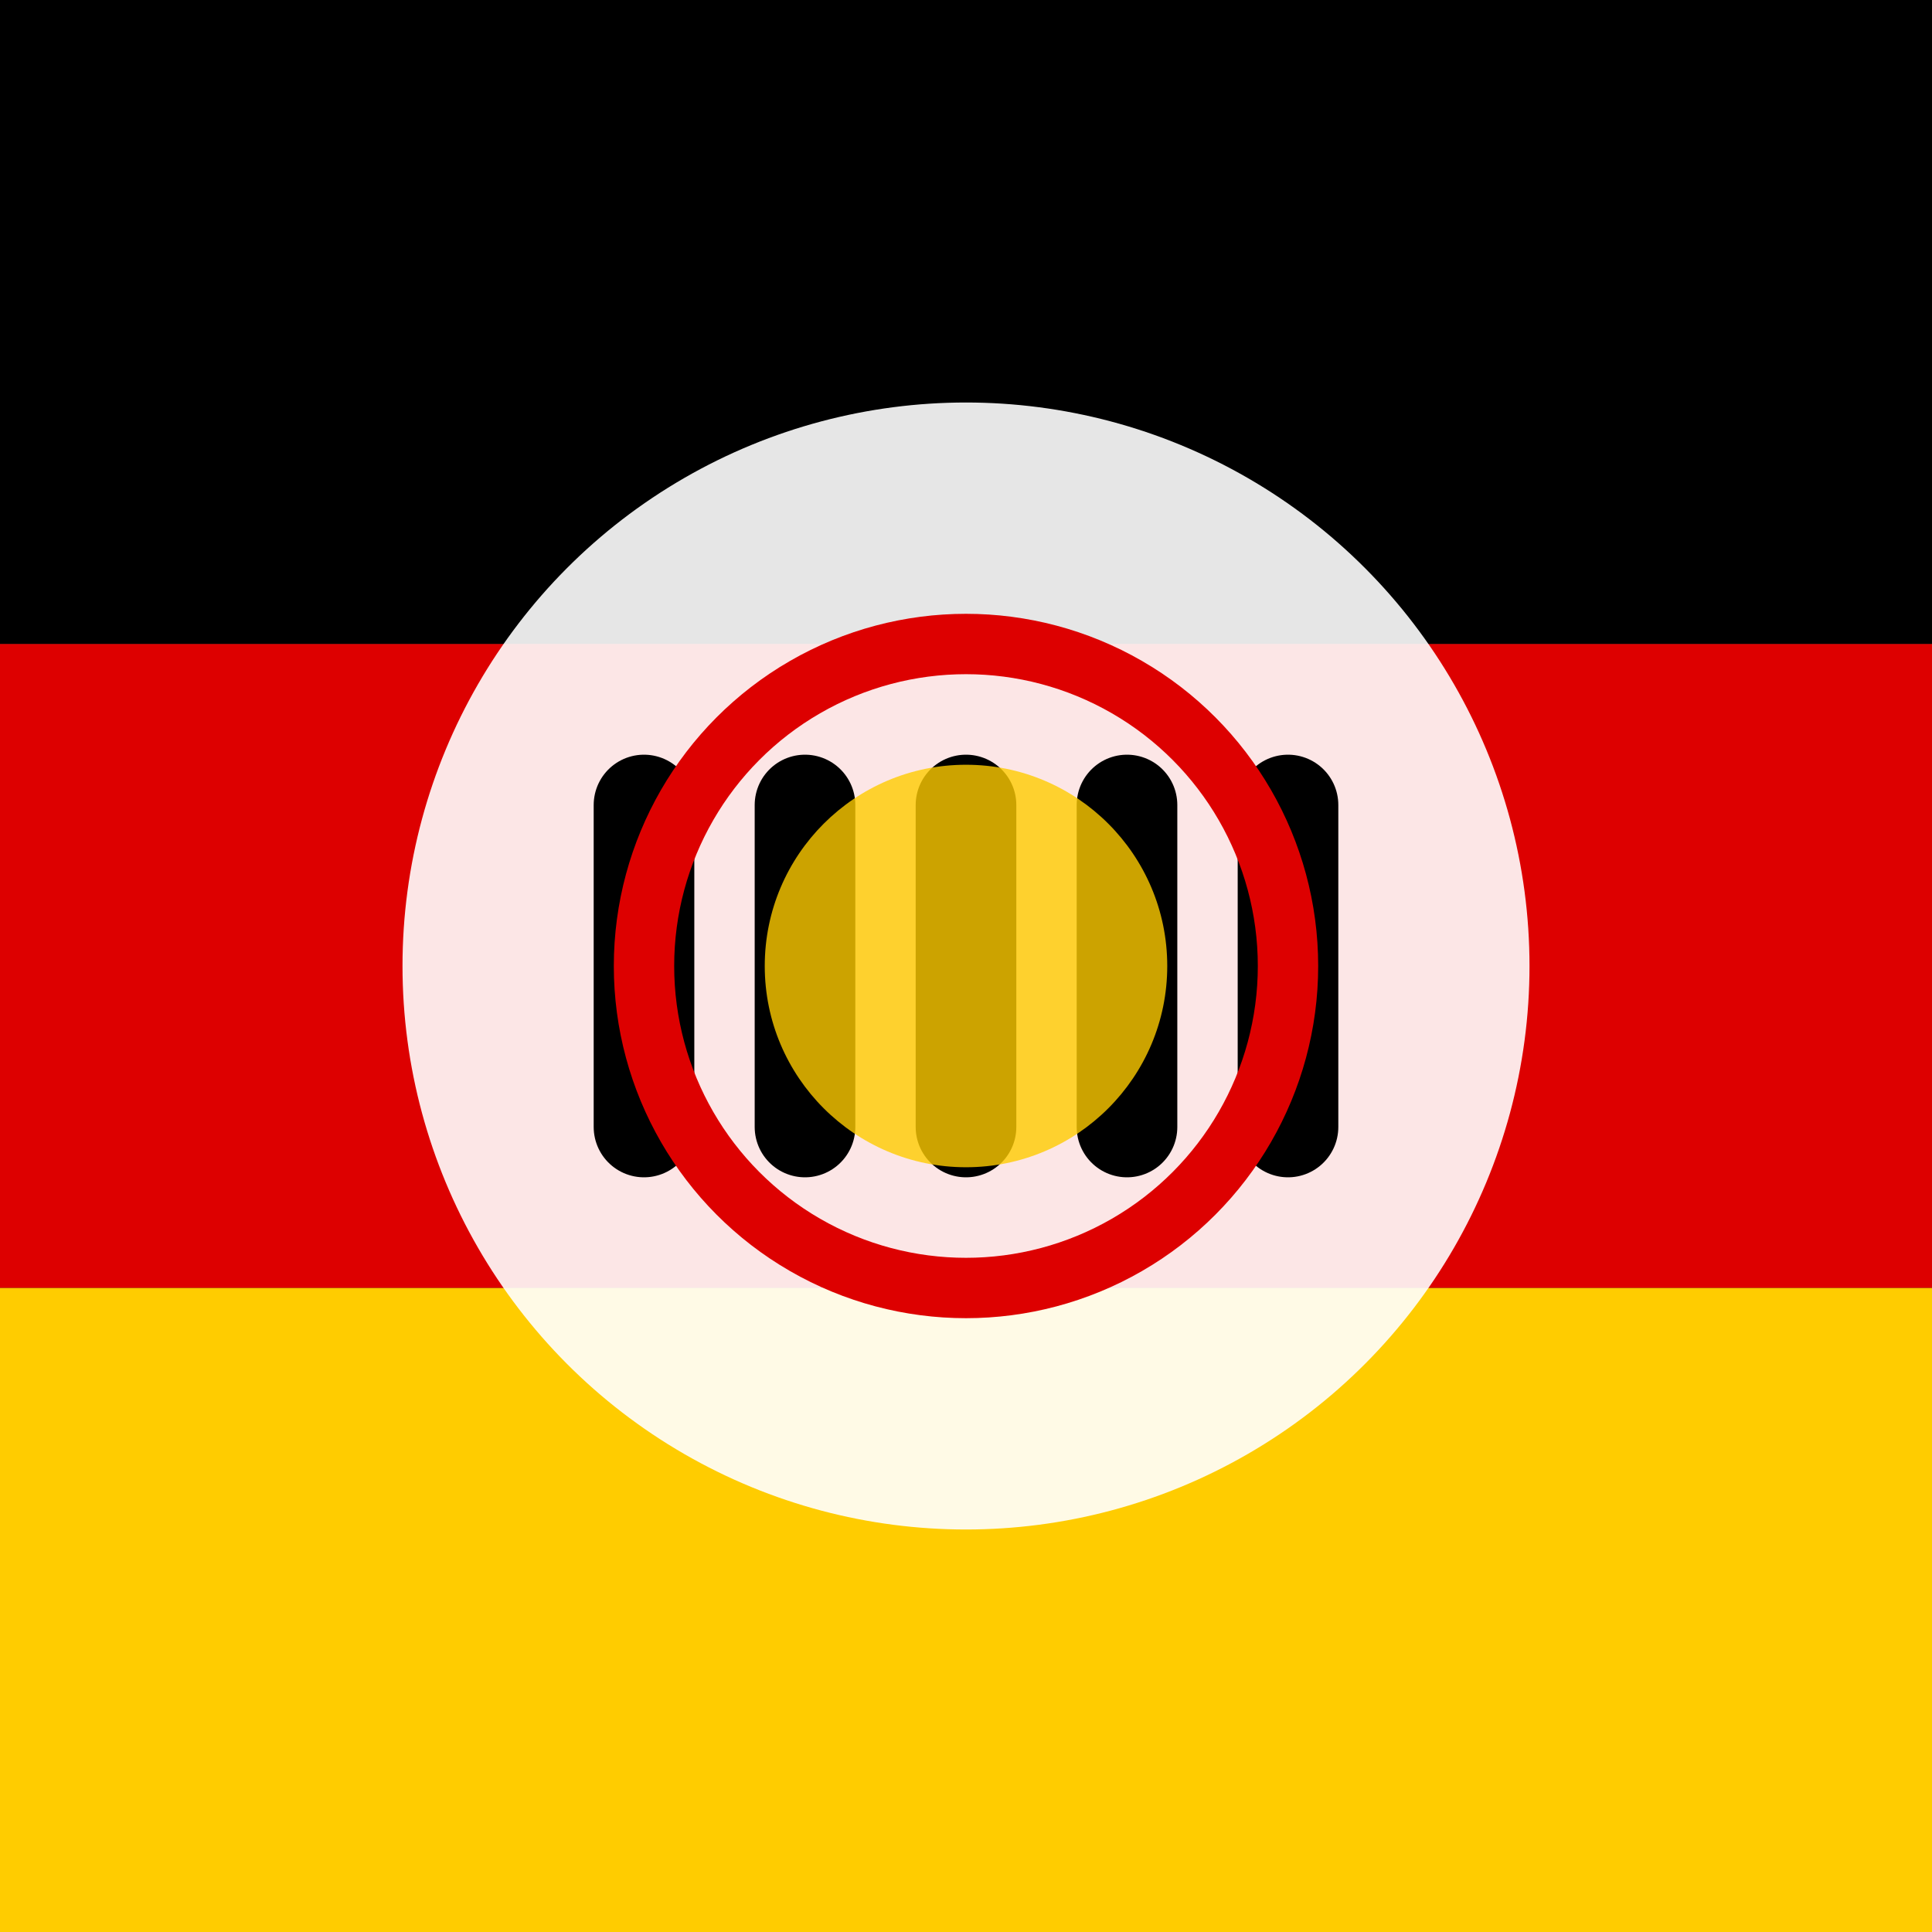
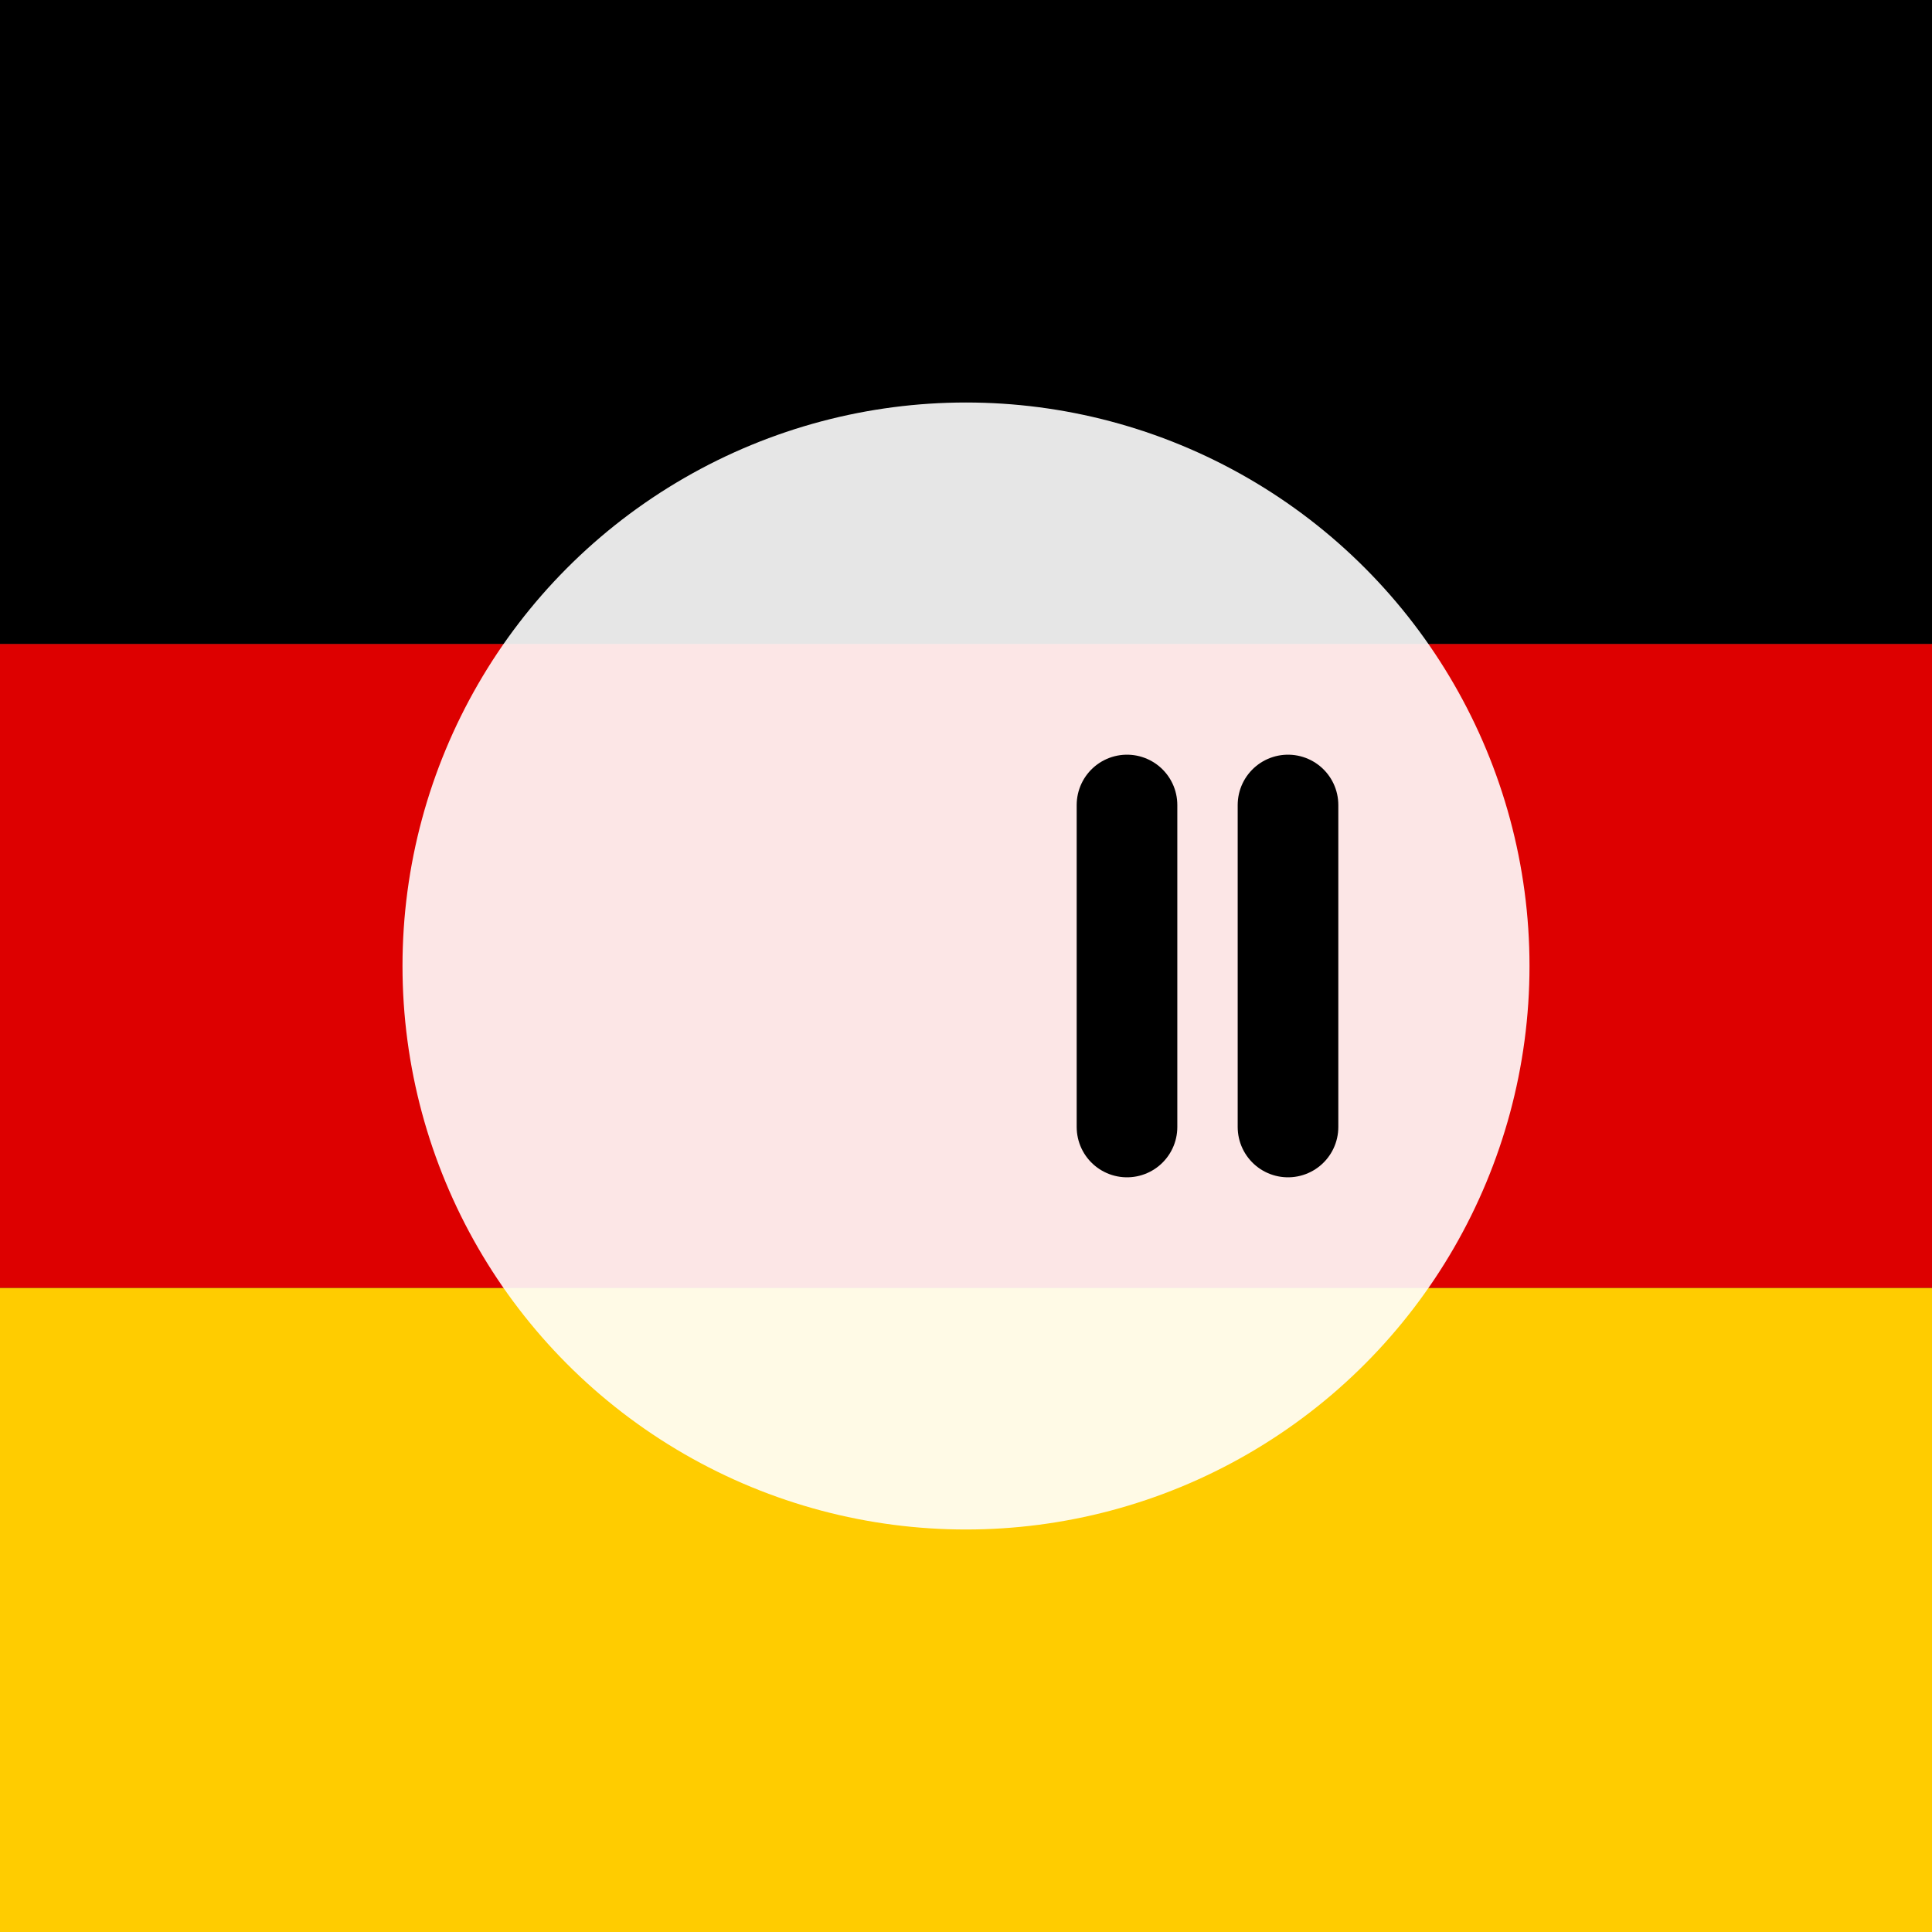
<svg xmlns="http://www.w3.org/2000/svg" width="48" height="48" viewBox="0 0 48 48" fill="none">
  <rect x="0" y="0" width="48" height="48" fill="#333333" stroke="none" />
  <rect width="48" height="16" fill="#000000" />
  <rect y="16" width="48" height="16" fill="#DD0000" />
  <rect y="32" width="48" height="16" fill="#FFCC00" />
  <circle cx="24" cy="24" r="14" fill="#FFFFFF" opacity="0.9" />
-   <path d="M16,20 L16,28" stroke="#000000" stroke-width="2.5" stroke-linecap="round" />
-   <path d="M20,20 L20,28" stroke="#000000" stroke-width="2.5" stroke-linecap="round" />
-   <path d="M24,20 L24,28" stroke="#000000" stroke-width="2.5" stroke-linecap="round" />
  <path d="M28,20 L28,28" stroke="#000000" stroke-width="2.5" stroke-linecap="round" />
  <path d="M32,20 L32,28" stroke="#000000" stroke-width="2.5" stroke-linecap="round" />
-   <circle cx="24" cy="24" r="8" fill="none" stroke="#DD0000" stroke-width="1.5" />
-   <circle cx="24" cy="24" r="5" fill="#FFCC00" opacity="0.8" />
</svg>